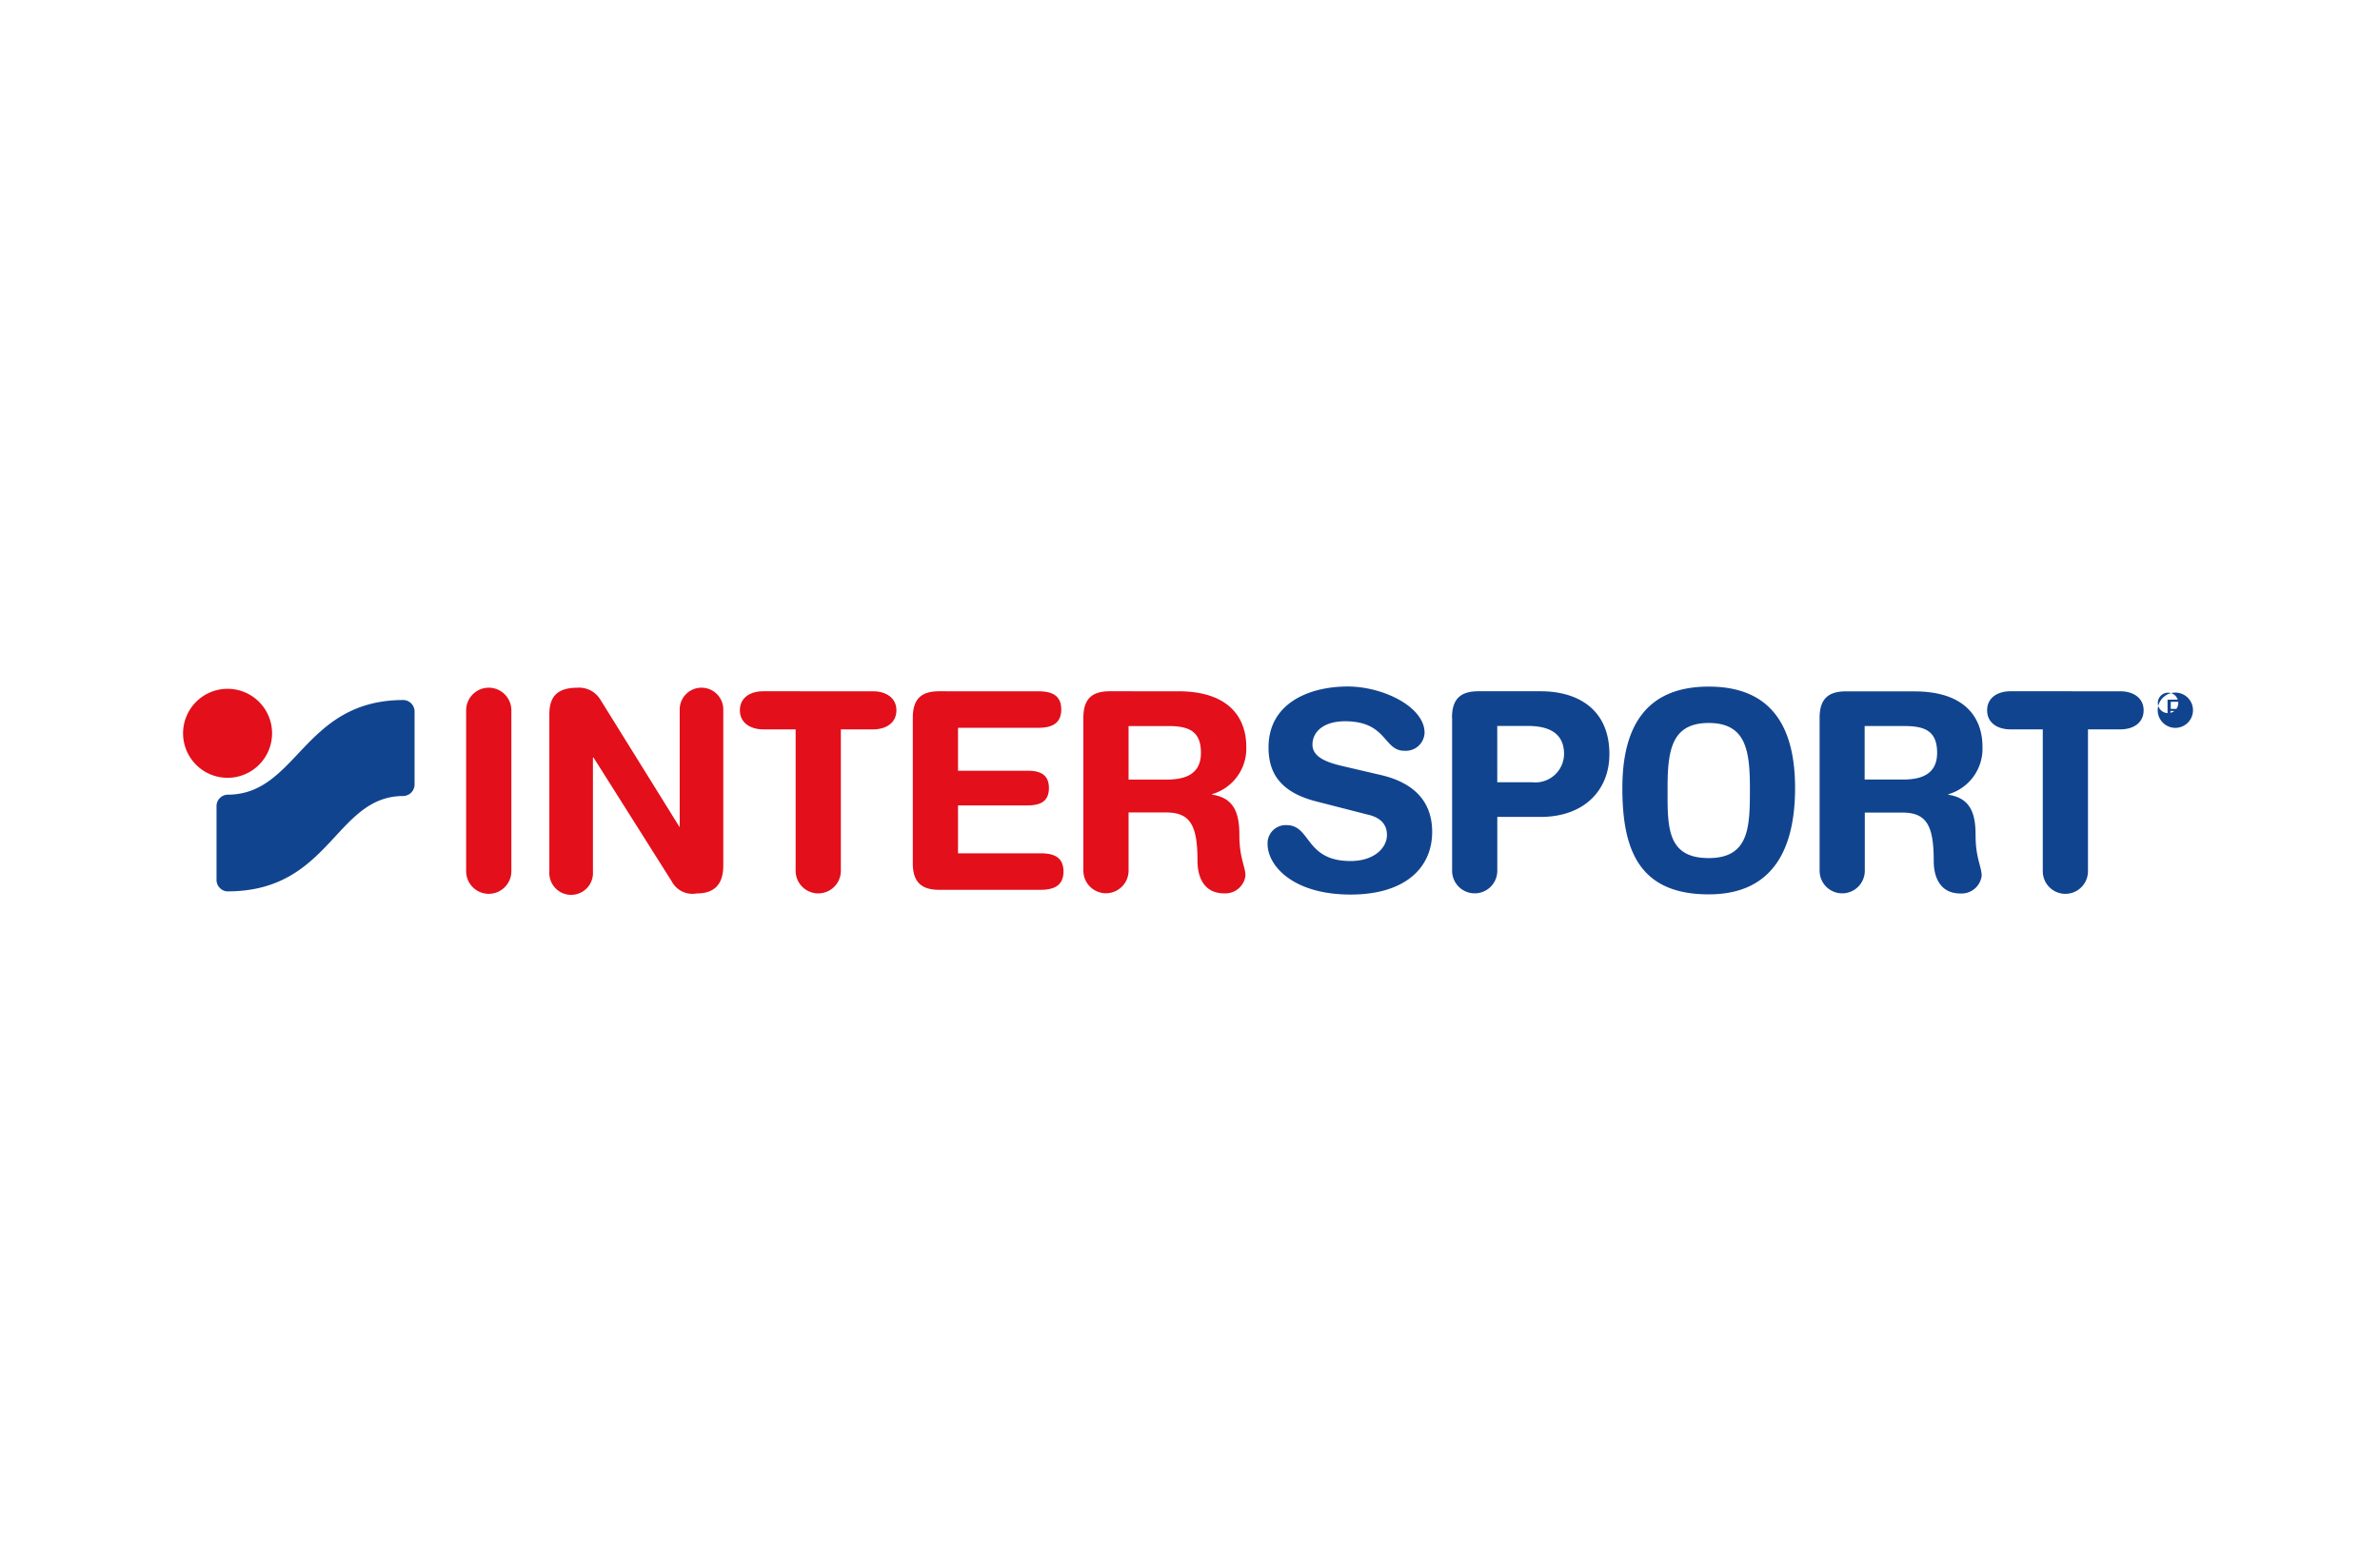
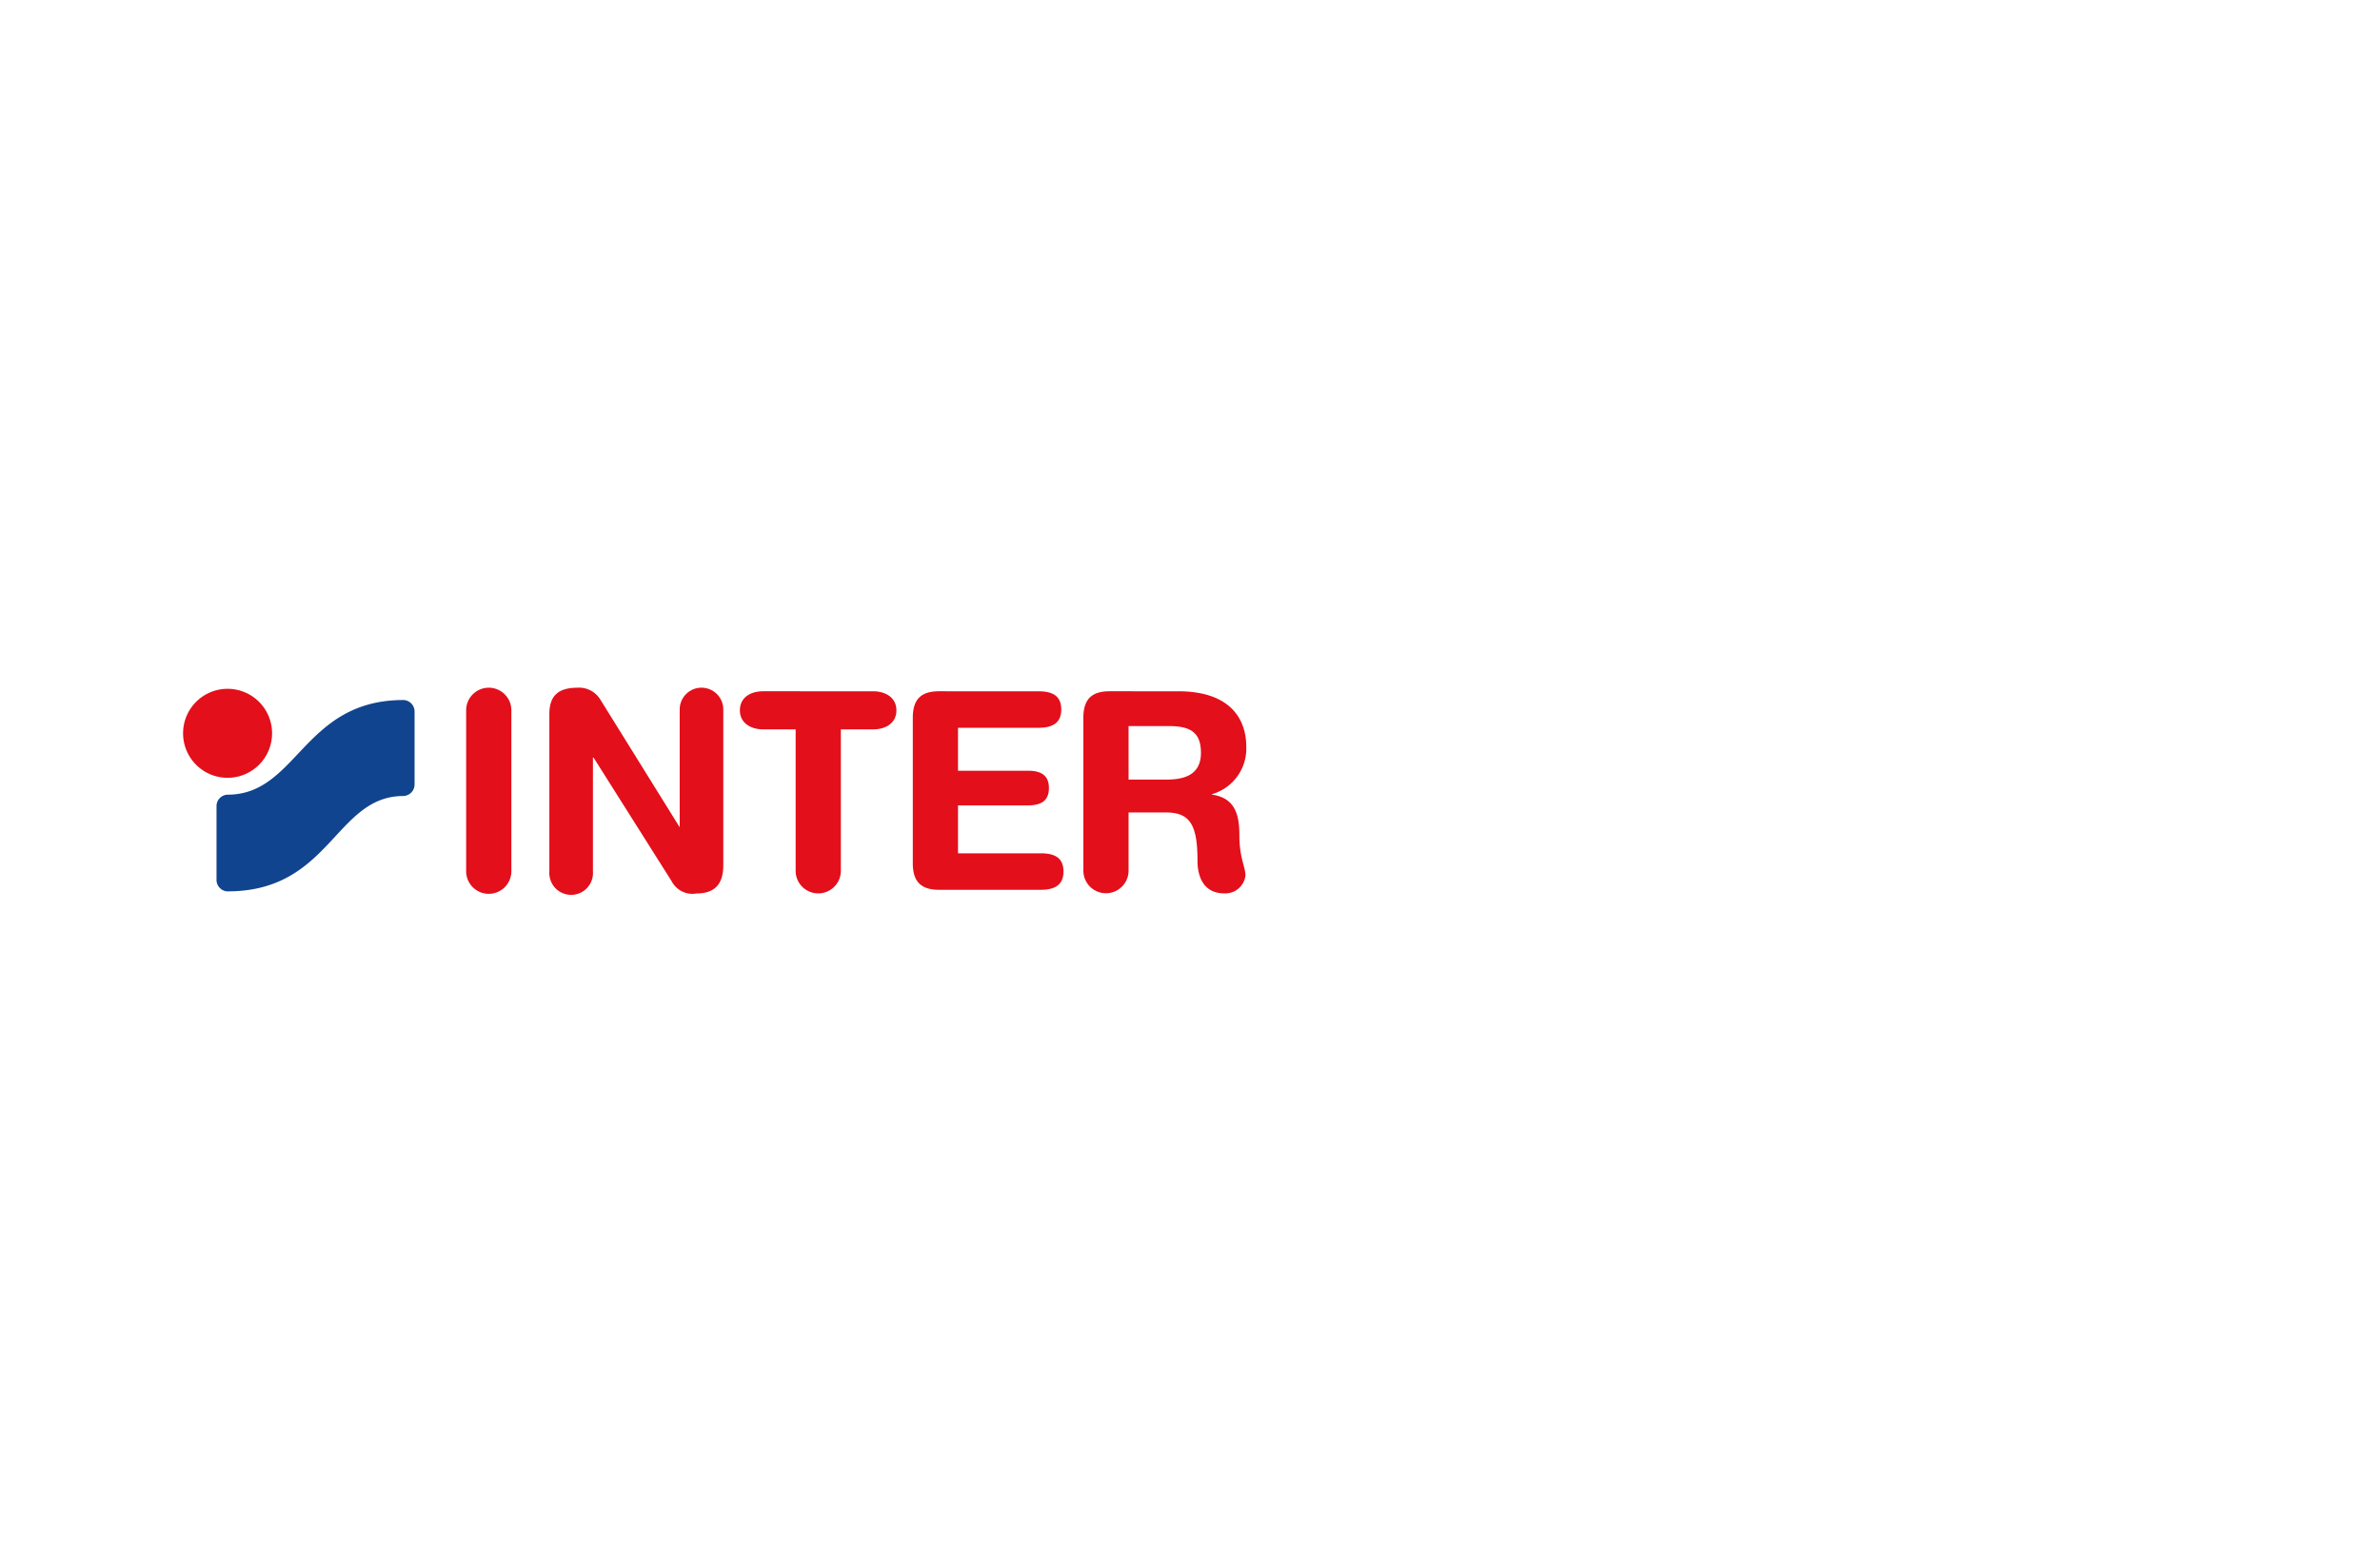
<svg xmlns="http://www.w3.org/2000/svg" width="260" height="171" viewBox="0 0 260 171">
  <g id="Logo-c-Intersport" transform="translate(-1244 -4020)">
-     <rect id="Rectangle_167" data-name="Rectangle 167" width="260" height="171" transform="translate(1244 4020)" fill="#fff" opacity="0" />
    <g id="Logo-c-Intersport-2" data-name="Logo-c-Intersport" transform="translate(1260.839 4091.676)">
      <path id="path3875" d="M148.959,3.921a2.47,2.47,0,0,0-2.47,2.47V23.918a2.47,2.47,0,1,0,4.939,0V6.391A2.47,2.47,0,0,0,148.959,3.921Zm9.72,0c-2.1,0-3.1.843-3.1,2.891v17.2a2.385,2.385,0,1,0,4.76,0V11.551h.067l8.538,13.52a2.555,2.555,0,0,0,2.712,1.328c2.082,0,2.924-1.117,2.924-3.077V6.3a2.381,2.381,0,0,0-4.762,0V19.169L161.148,5.217a2.724,2.724,0,0,0-2.47-1.3Zm20.273.389c-1.451,0-2.558.718-2.558,2.08s1.141,2.082,2.558,2.082h3.532v15.5a2.47,2.47,0,0,0,4.939,0V8.473h3.51c1.451,0,2.558-.721,2.558-2.082s-1.141-2.08-2.558-2.08Zm19.22,0c-1.783,0-2.889.675-2.889,2.889V23.109c0,2.2,1.107,2.891,2.889,2.891h11.072c1.4,0,2.5-.422,2.5-1.994s-1.052-1.994-2.5-1.994h-9.022V16.777h7.605c1.3,0,2.325-.366,2.325-1.894s-1.029-1.892-2.325-1.892h-7.605V8.3H209c1.4,0,2.5-.422,2.5-1.994s-1.052-1.992-2.5-1.992Zm18.634,0c-1.783,0-2.889.675-2.889,2.889V23.907a2.468,2.468,0,1,0,4.937,0V17.552h4.12c2.713,0,3.41,1.539,3.41,5.337,0,.875.211,3.5,2.924,3.5a2.215,2.215,0,0,0,2.314-1.927c0-1-.664-1.927-.664-4.429,0-2.215-.456-4.064-2.98-4.429v-.056a5.182,5.182,0,0,0,3.733-5.214c0-2.8-1.562-6.023-7.441-6.023Zm2.048,3.8h4.319c2.17,0,3.588.486,3.588,2.922s-1.859,2.924-3.73,2.924h-4.176Z" transform="translate(-112.404 -0.465)" fill="#e30f1b" />
-       <path id="path3877" d="M561.05,3.324c-4.218,0-8.648,1.827-8.648,6.643,0,2.325.82,4.827,5.3,5.934l5.536,1.419c1.683.376,2.1,1.34,2.1,2.214,0,1.44-1.417,2.857-3.975,2.857-4.994,0-4.306-3.921-6.985-3.921a1.982,1.982,0,0,0-2.082,2.048c0,2.4,2.8,5.536,9.068,5.536,5.957,0,8.914-2.923,8.914-6.842,0-2.524-1.151-5.2-5.668-6.232l-4.087-.954c-1.517-.354-3.322-.9-3.322-2.346s1.263-2.558,3.555-2.558c4.606,0,4.185,3.222,6.477,3.222a2.05,2.05,0,0,0,2.214-1.959C569.453,5.539,564.9,3.324,561.05,3.324Zm39.438.011c-7.108,0-9.433,4.717-9.433,11.072,0,6.566,1.682,11.626,9.433,11.626,7.407,0,9.435-5.514,9.435-11.626C609.922,8.063,607.6,3.335,600.487,3.335Zm-25.154.51c-1.783,0-2.891.675-2.891,2.889h.013V23.453a2.468,2.468,0,1,0,4.937,0v-5.88h4.716c4.783,0,7.53-2.922,7.53-6.864,0-4.816-3.356-6.864-7.508-6.864Zm58.128,0c-1.45,0-2.558.729-2.558,2.08s1.108,2.082,2.547,2.082h3.532v15.5a2.468,2.468,0,0,0,4.937,0V8.008h3.523c1.451,0,2.556-.721,2.556-2.082s-1.139-2.08-2.556-2.08Zm-17.97.011c-1.783,0-2.889.675-2.889,2.889V23.453a2.468,2.468,0,1,0,4.937,0V17.1h4.12c2.713,0,3.41,1.539,3.41,5.337,0,.875.209,3.5,2.922,3.5a2.217,2.217,0,0,0,2.316-1.927c0-1-.666-1.926-.666-4.429,0-2.214-.454-4.063-2.978-4.429v-.056a5.18,5.18,0,0,0,3.73-5.214c0-2.8-1.56-6.023-7.439-6.023Zm35.973.132a1.927,1.927,0,1,0,1.927,1.927A1.927,1.927,0,0,0,651.464,3.989Zm-.011.333.011.011a1.117,1.117,0,1,1-.011-.011Zm-.841.441V6.977h.32V6h.642l.476.951h.433l-.543-1.018a.564.564,0,0,0,.2-1.04,1.029,1.029,0,0,0-.575-.134Zm.353.234h.631a.634.634,0,0,1,.354.067.332.332,0,0,1,.177.3.375.375,0,0,1-.132.288.6.6,0,0,1-.443.121h-.588ZM600.488,7.31c4.041,0,4.5,2.956,4.5,7.108s-.012,7.651-4.5,7.651c-4.639,0-4.494-3.5-4.494-7.651S596.446,7.31,600.488,7.31Zm-23.1.322h3.322c2.436,0,3.975.863,3.975,3.077a3.133,3.133,0,0,1-3.464,3.077h-3.843l.011-.011Zm40.136.011h4.329c2.17,0,3.588.486,3.588,2.922s-1.861,2.924-3.732,2.924h-4.185Z" transform="translate(-430.661)" fill="#11448f" />
      <path id="path3881" d="M3.161,9.386a4.861,4.861,0,1,1,4.861,4.838A4.861,4.861,0,0,1,3.161,9.386" transform="translate(0 -0.925)" fill="#e30f1b" />
      <path id="path3883" d="M21.294,31.063a1.262,1.262,0,0,1-1.207-1.34V21.8a1.251,1.251,0,0,1,1.207-1.306c7.64,0,8.249-10.341,19.221-10.341a1.262,1.262,0,0,1,1.207,1.307v7.872a1.262,1.262,0,0,1-1.207,1.306c-7.485,0-7.95,10.419-19.221,10.419" transform="translate(-13.272 -5.352)" fill="#11448f" />
    </g>
  </g>
</svg>